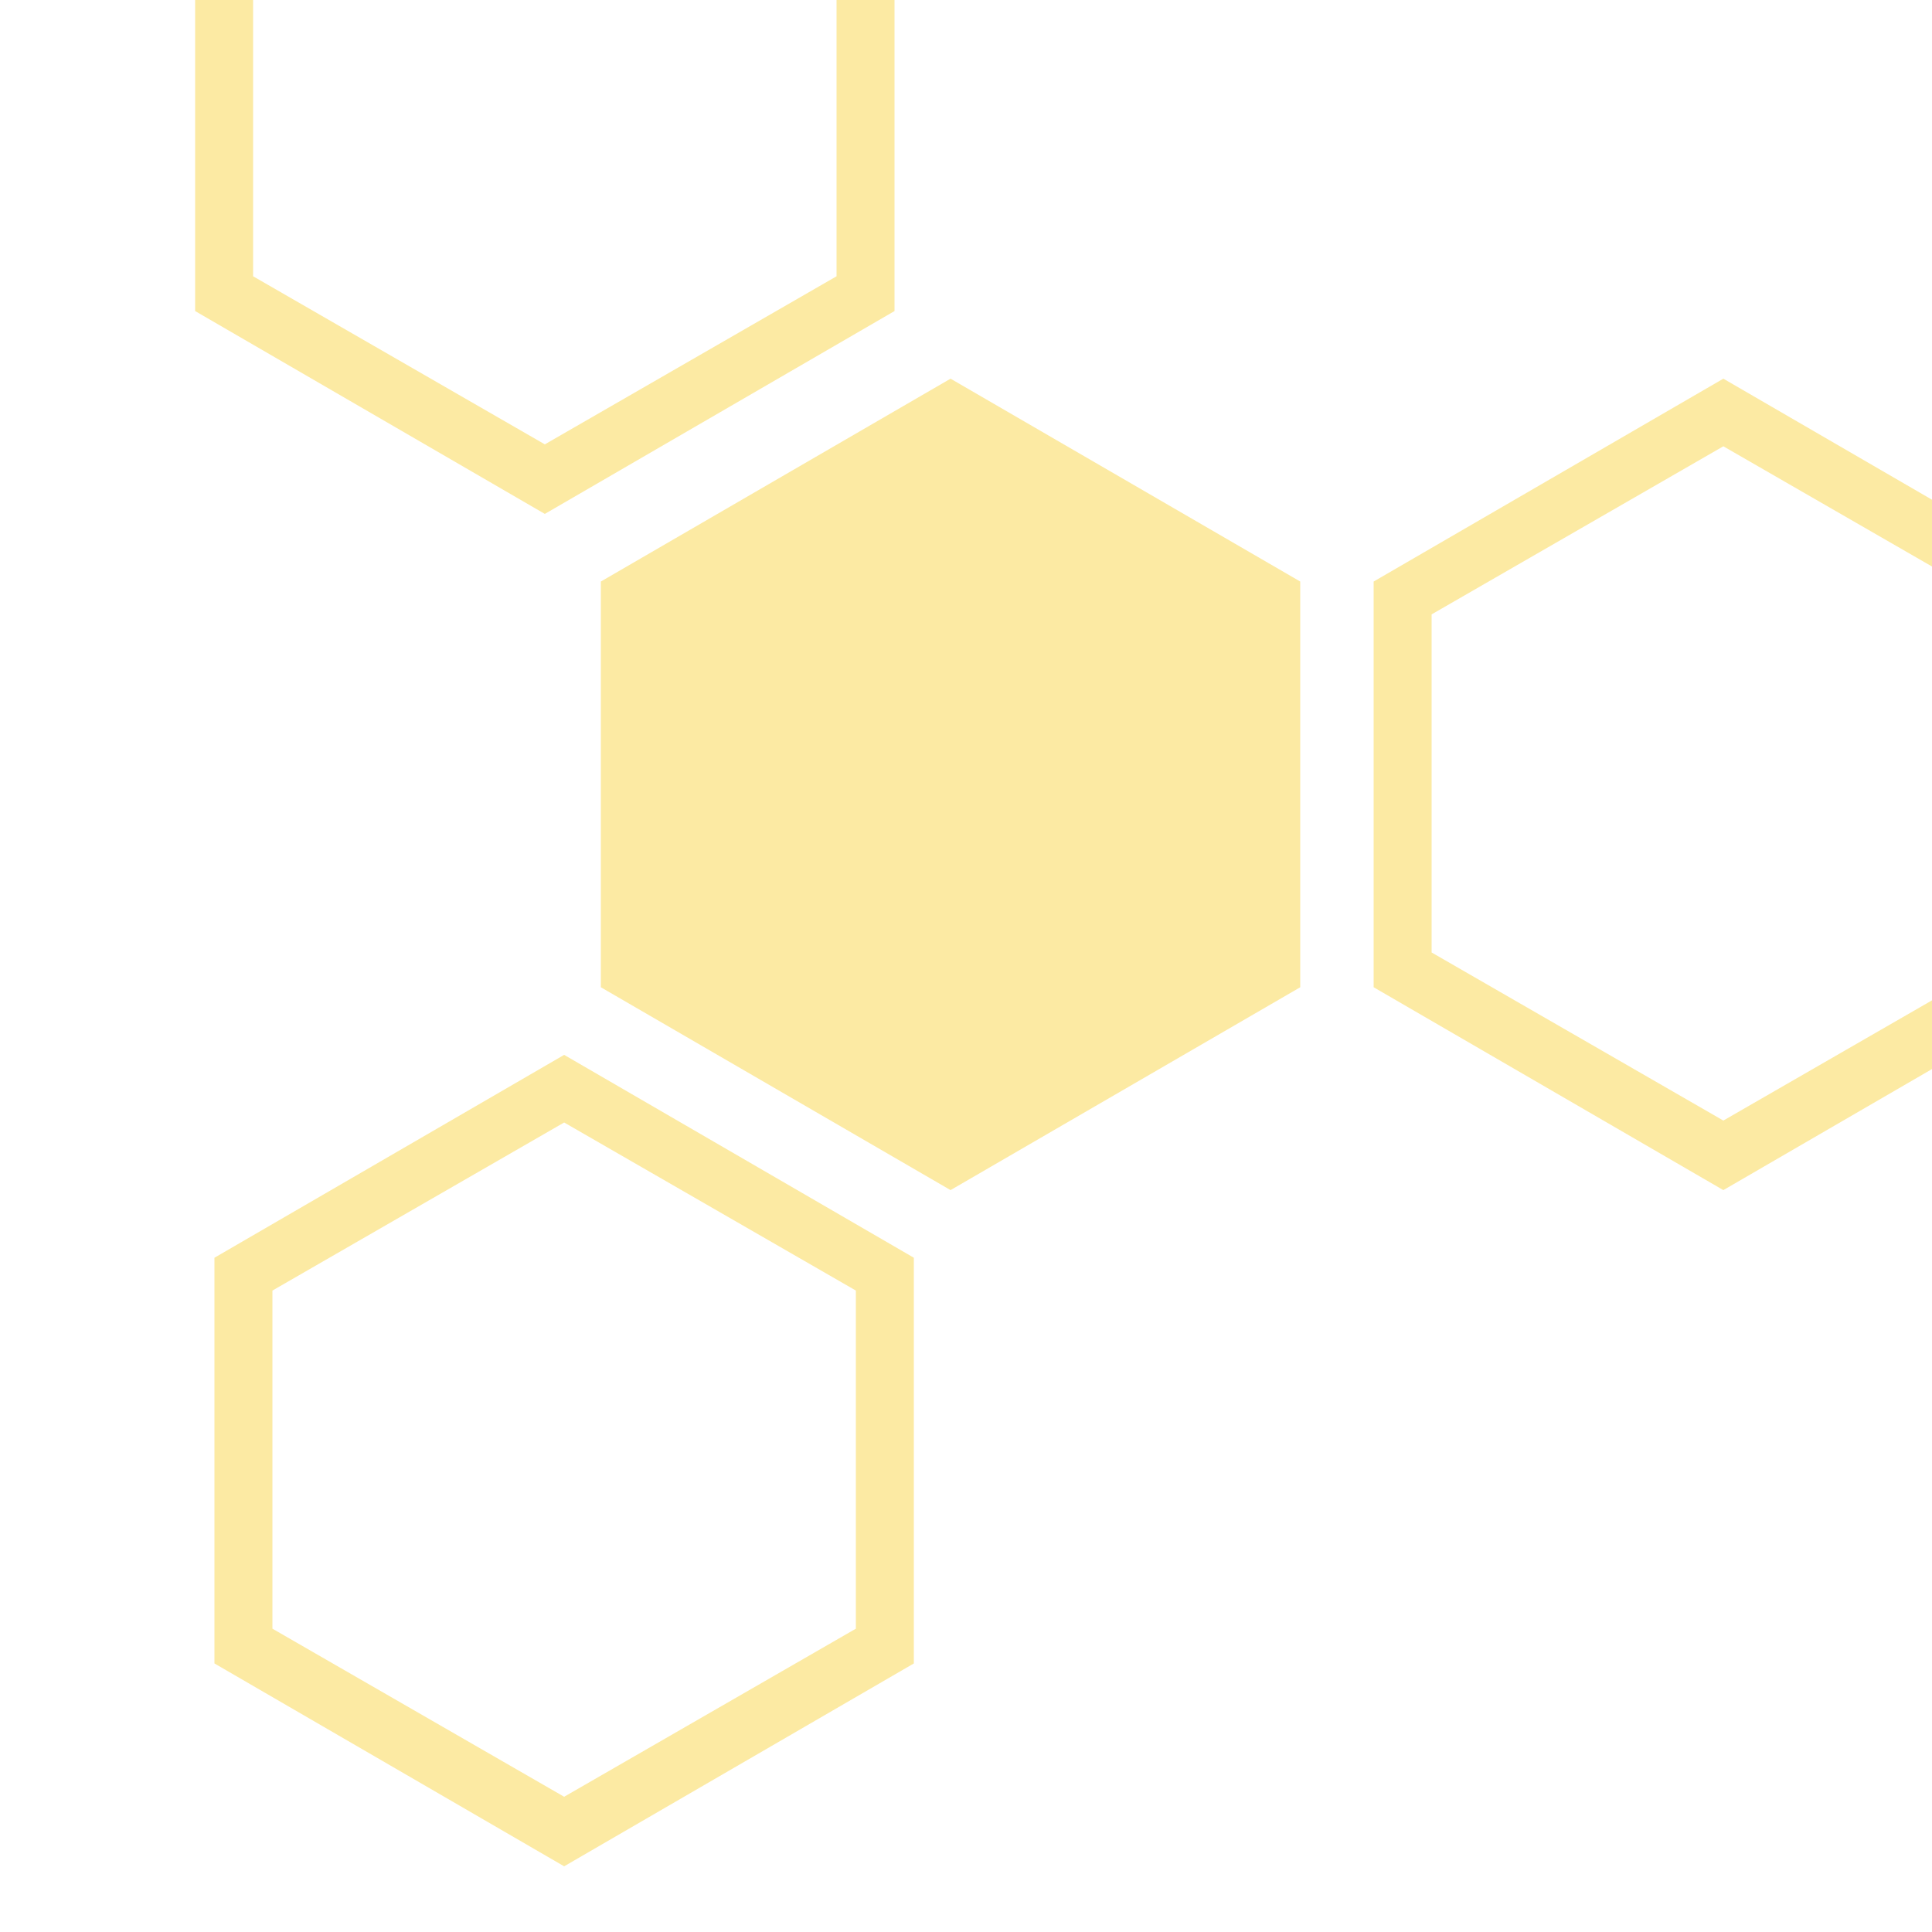
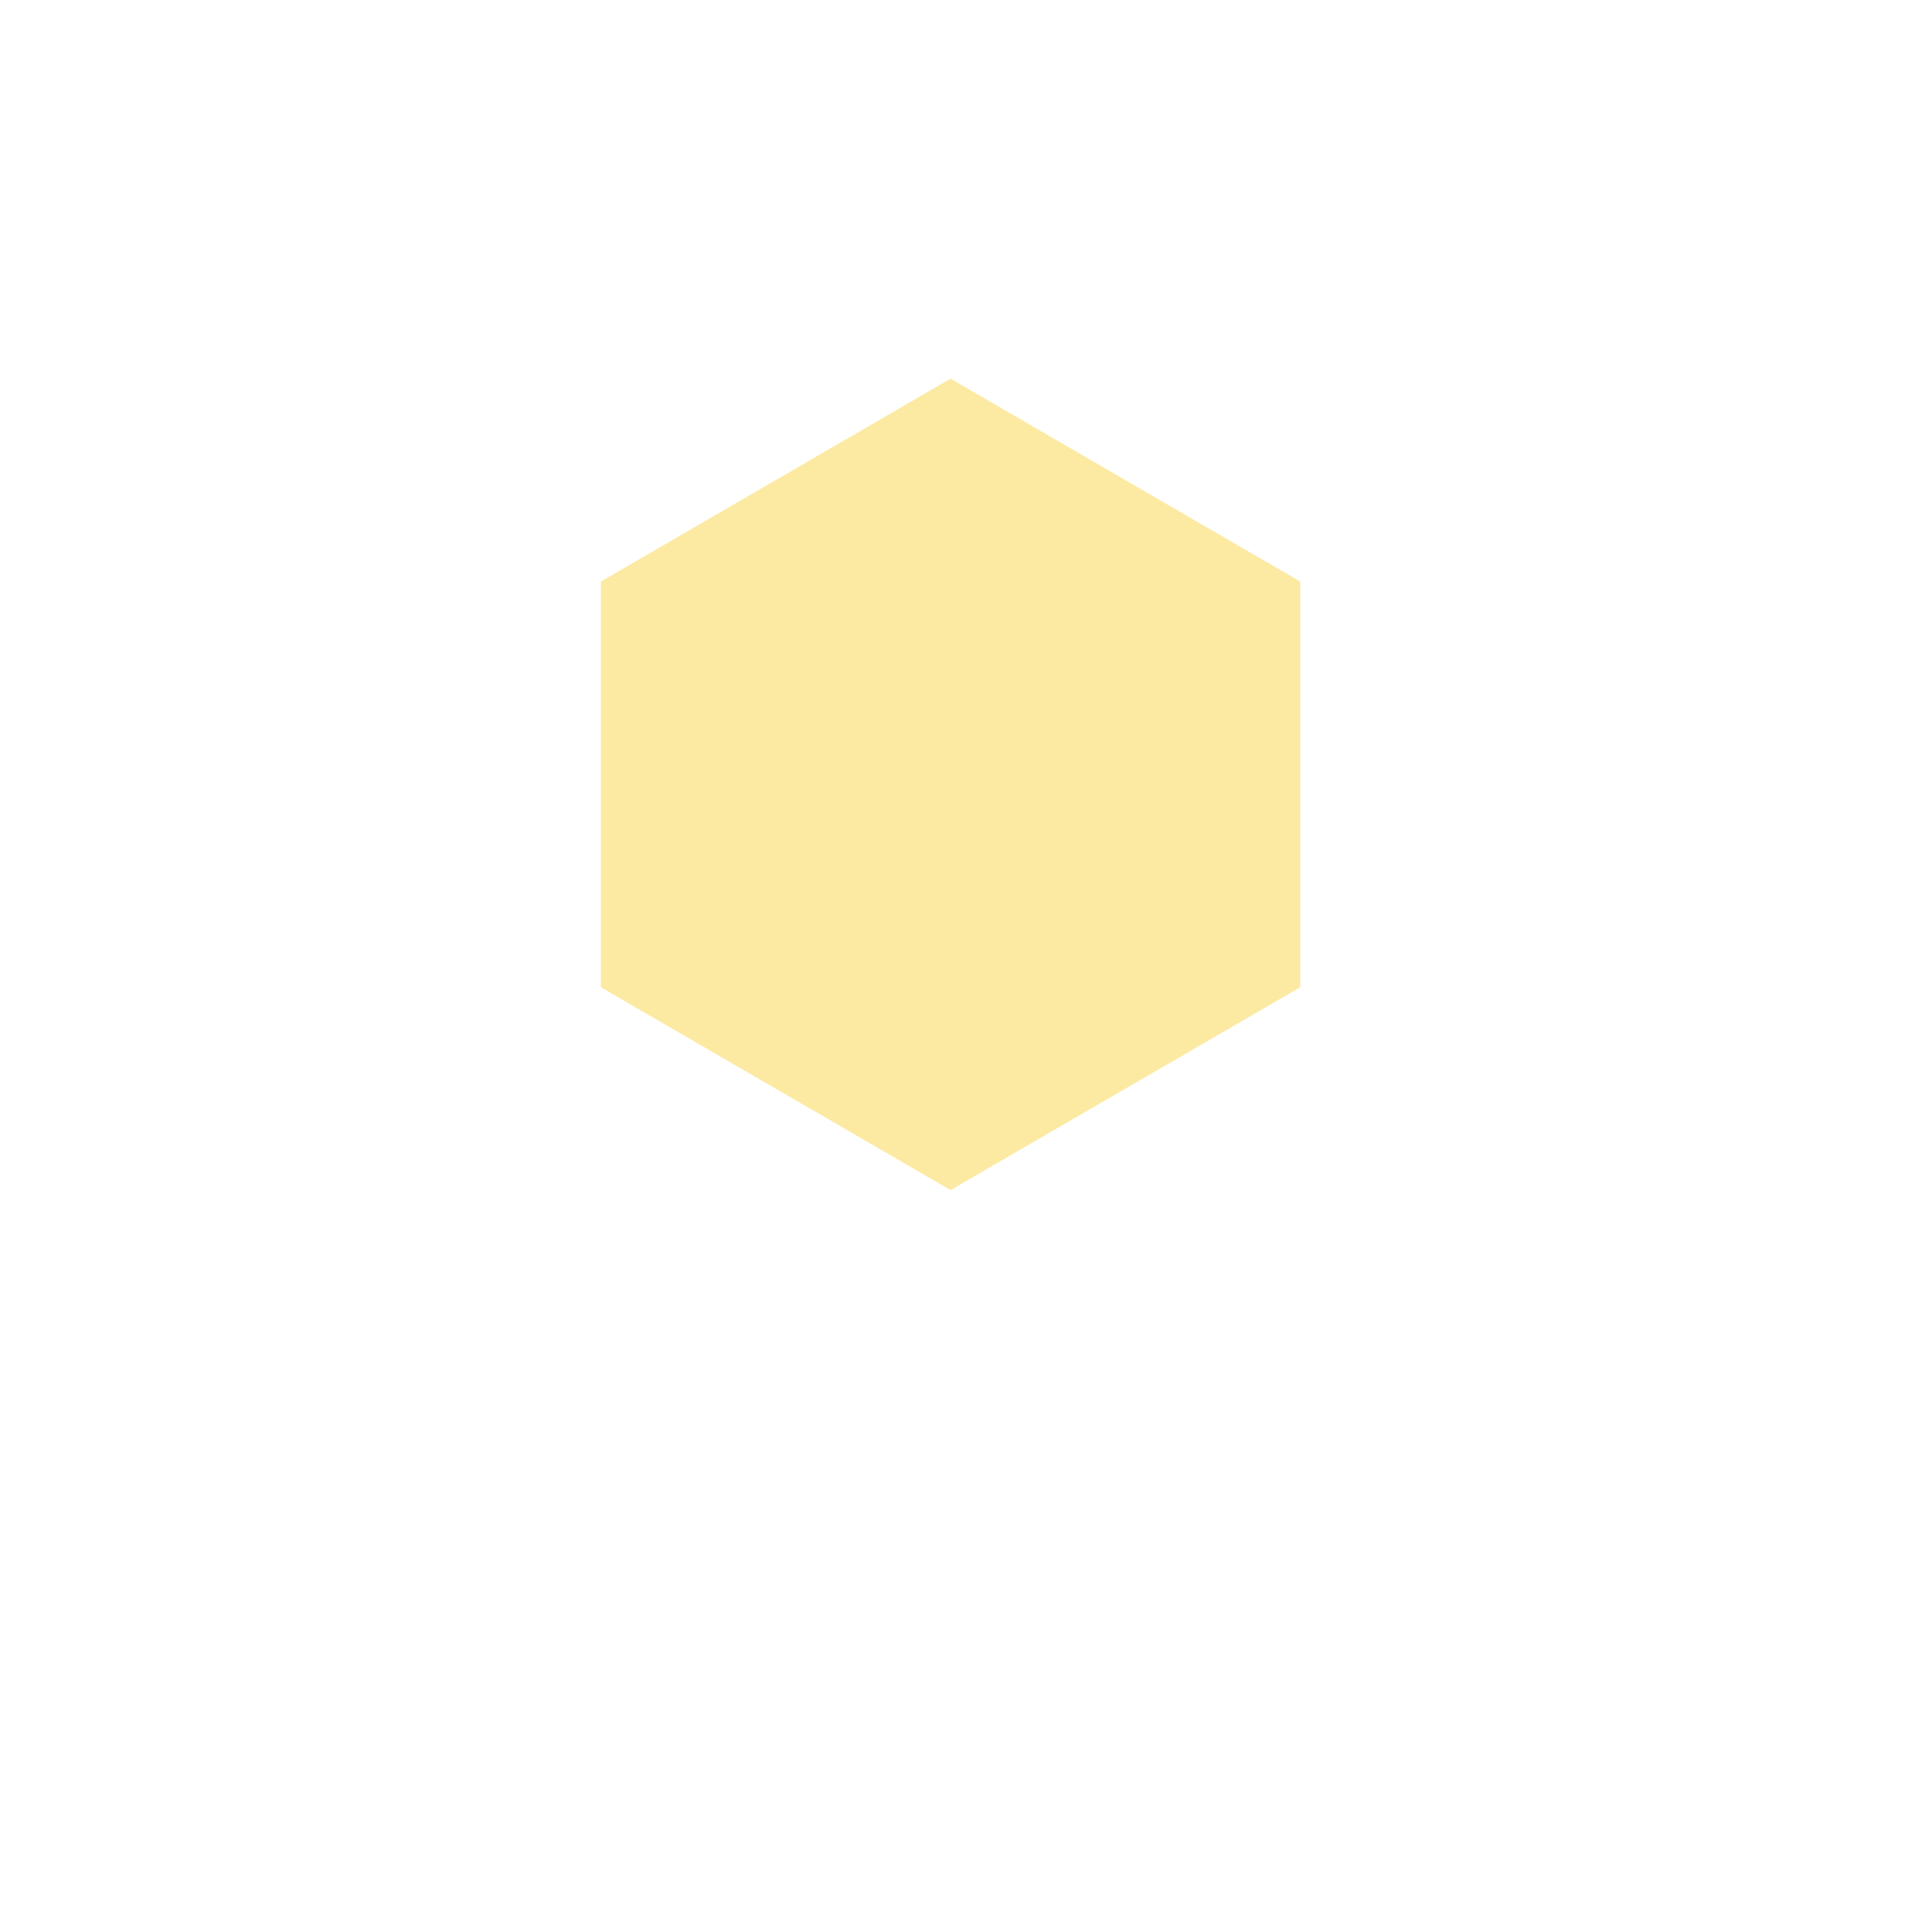
<svg xmlns="http://www.w3.org/2000/svg" version="1.1" id="Layer_1" x="0px" y="0px" width="100px" height="100px" viewBox="0 0 100 100" style="enable-background:new 0 0 100 100;" xml:space="preserve">
  <style type="text/css">
	.st0{fill:#FCEAA3;}
</style>
  <g>
    <polygon class="st0" points="67.3,51.1 67.3,30.1 49.2,19.6 31.1,30.1 31.1,51.1 49.2,61.6  " />
  </g>
  <g>
    <g>
-       <path class="st0" d="M29.2,58.1l15.1,8.7v17.5L29.2,93l-15.1-8.7V66.8L29.2,58.1 M29.2,54.6L11.1,65.1v21l18.1,10.5l18.1-10.5v-21    L29.2,54.6L29.2,54.6z" />
-     </g>
+       </g>
  </g>
  <g>
    <g>
-       <path class="st0" d="M28.2-11.9l15.1,8.7v17.5L28.2,23l-15.1-8.7V-3.2L28.2-11.9 M28.2-15.4L10.1-4.9v21l18.1,10.5l18.1-10.5v-21    L28.2-15.4L28.2-15.4z" />
-     </g>
+       </g>
  </g>
  <g>
    <g>
-       <path class="st0" d="M89.2,23.1l15.1,8.7v17.5L89.2,58l-15.1-8.7V31.8L89.2,23.1 M89.2,19.6L71.1,30.1v21l18.1,10.5l18.1-10.5v-21    L89.2,19.6L89.2,19.6z" />
-     </g>
+       </g>
  </g>
</svg>